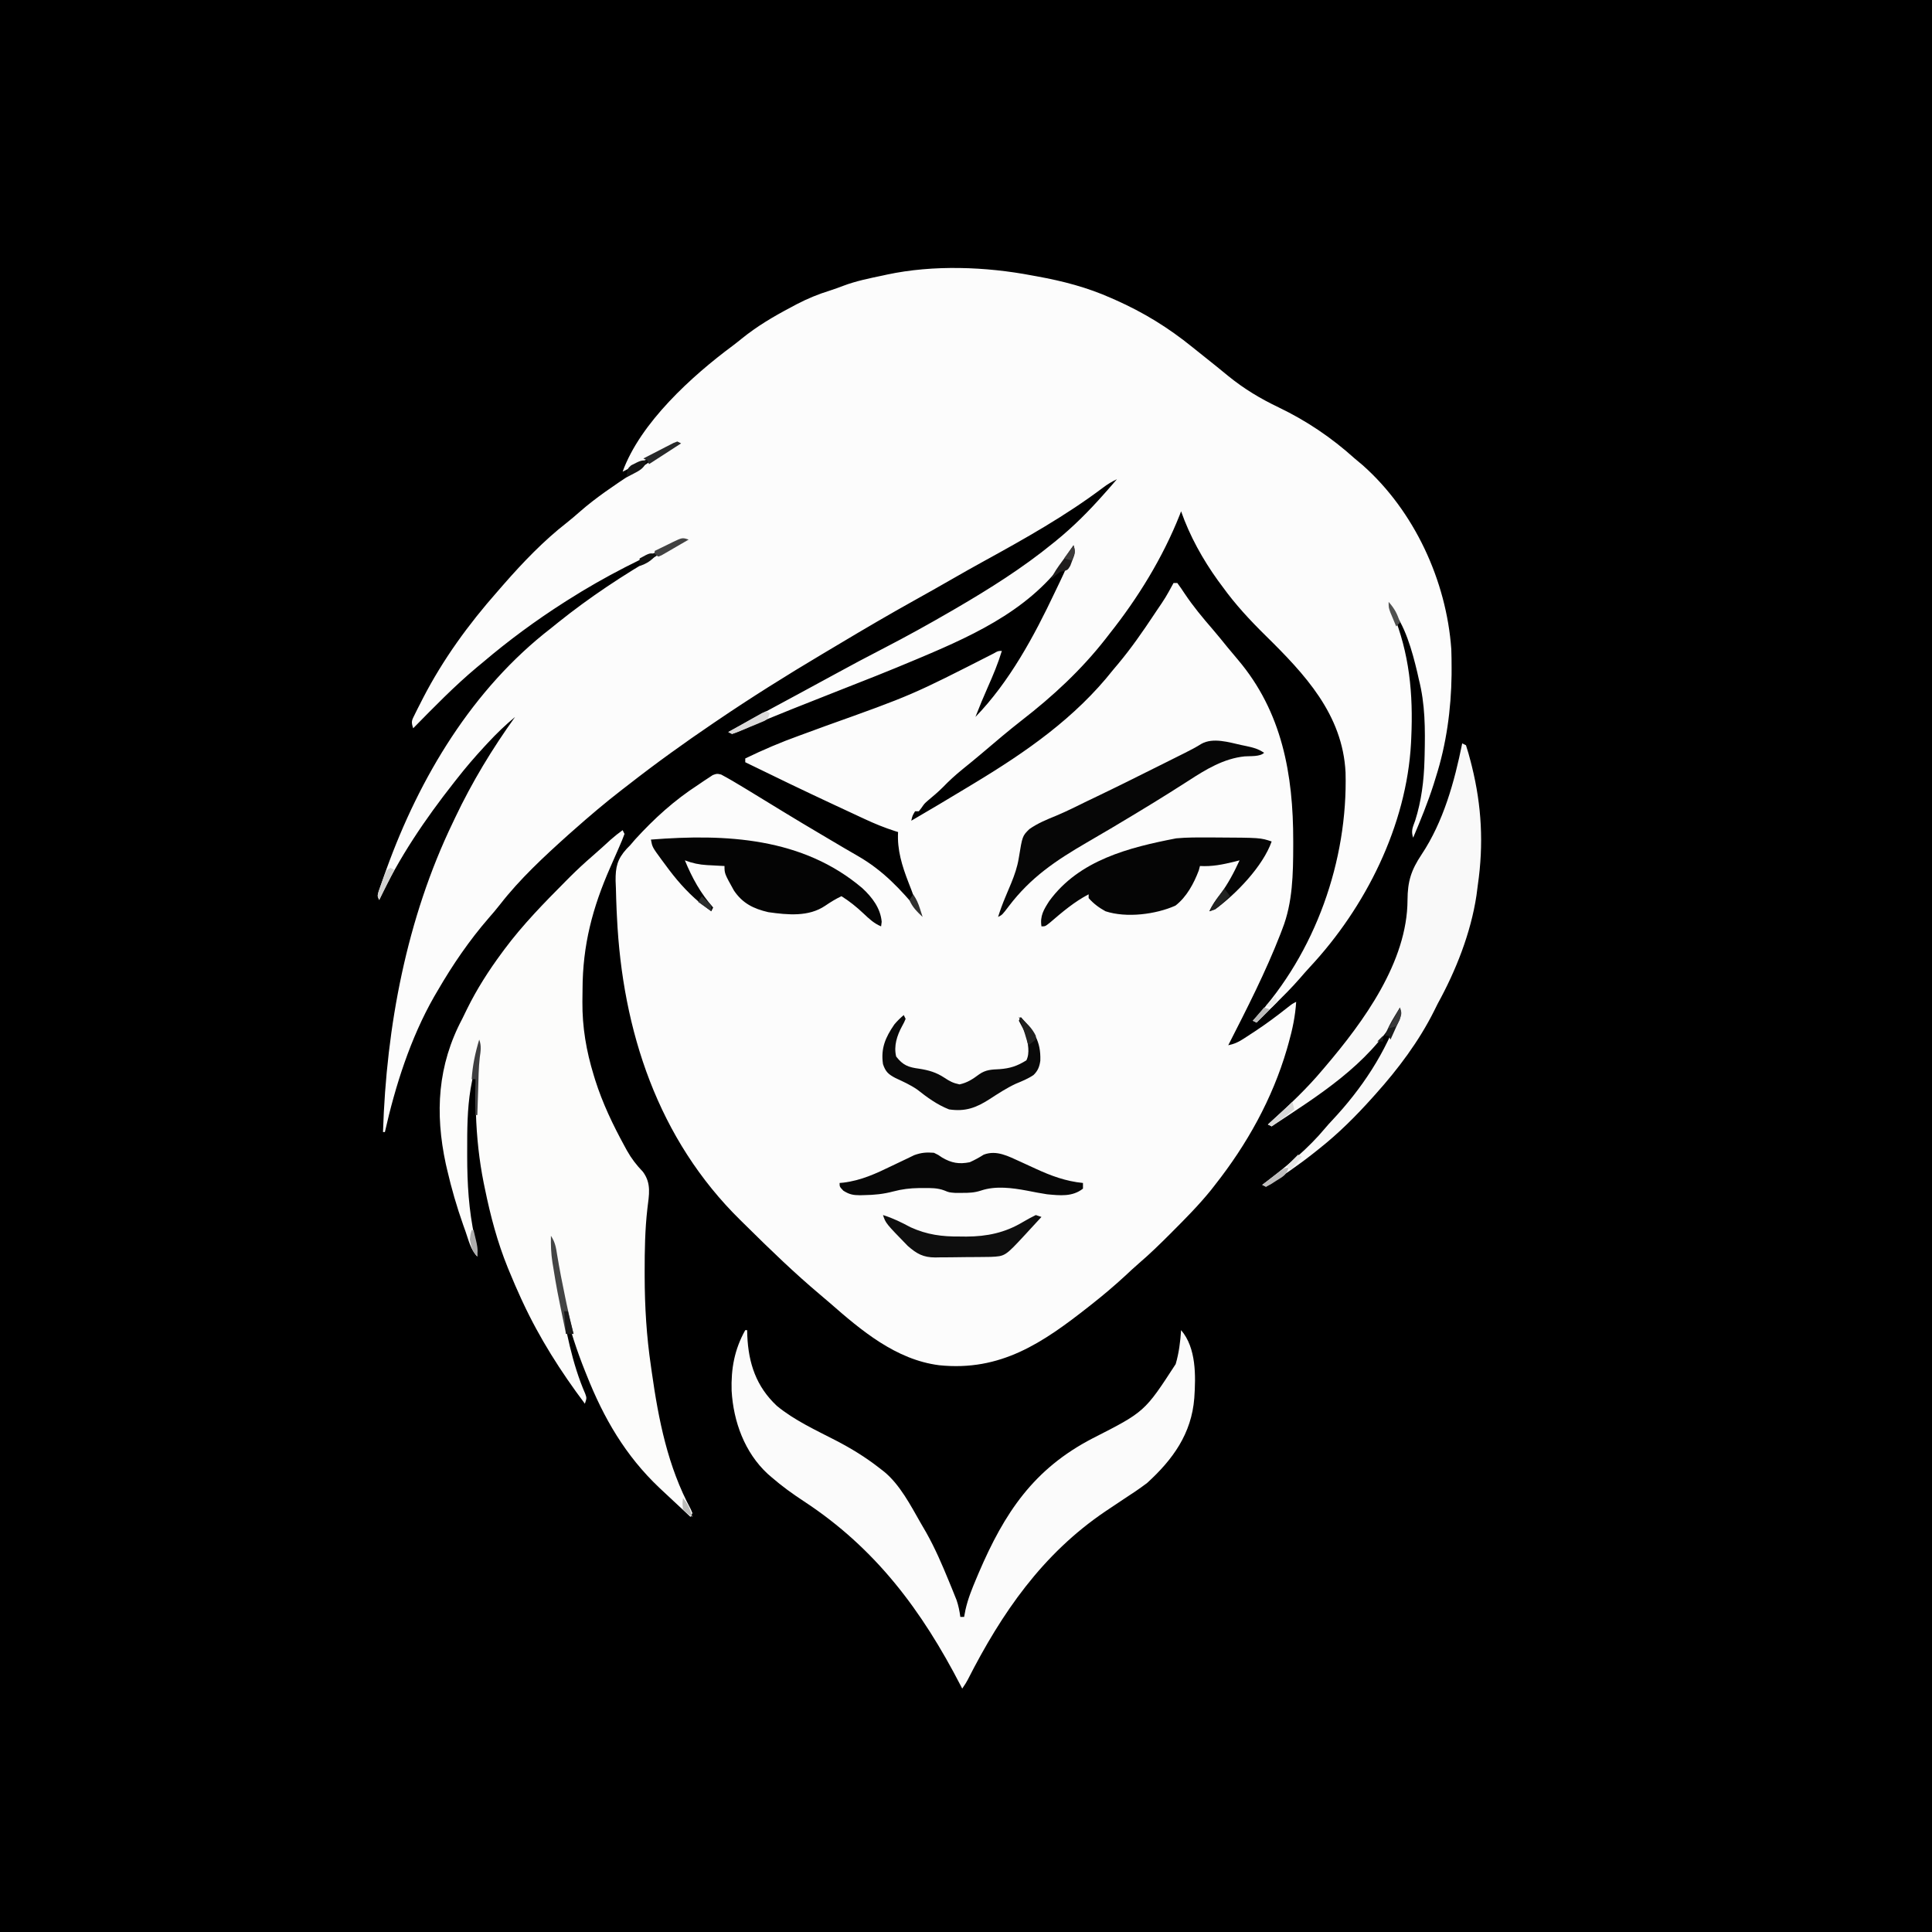
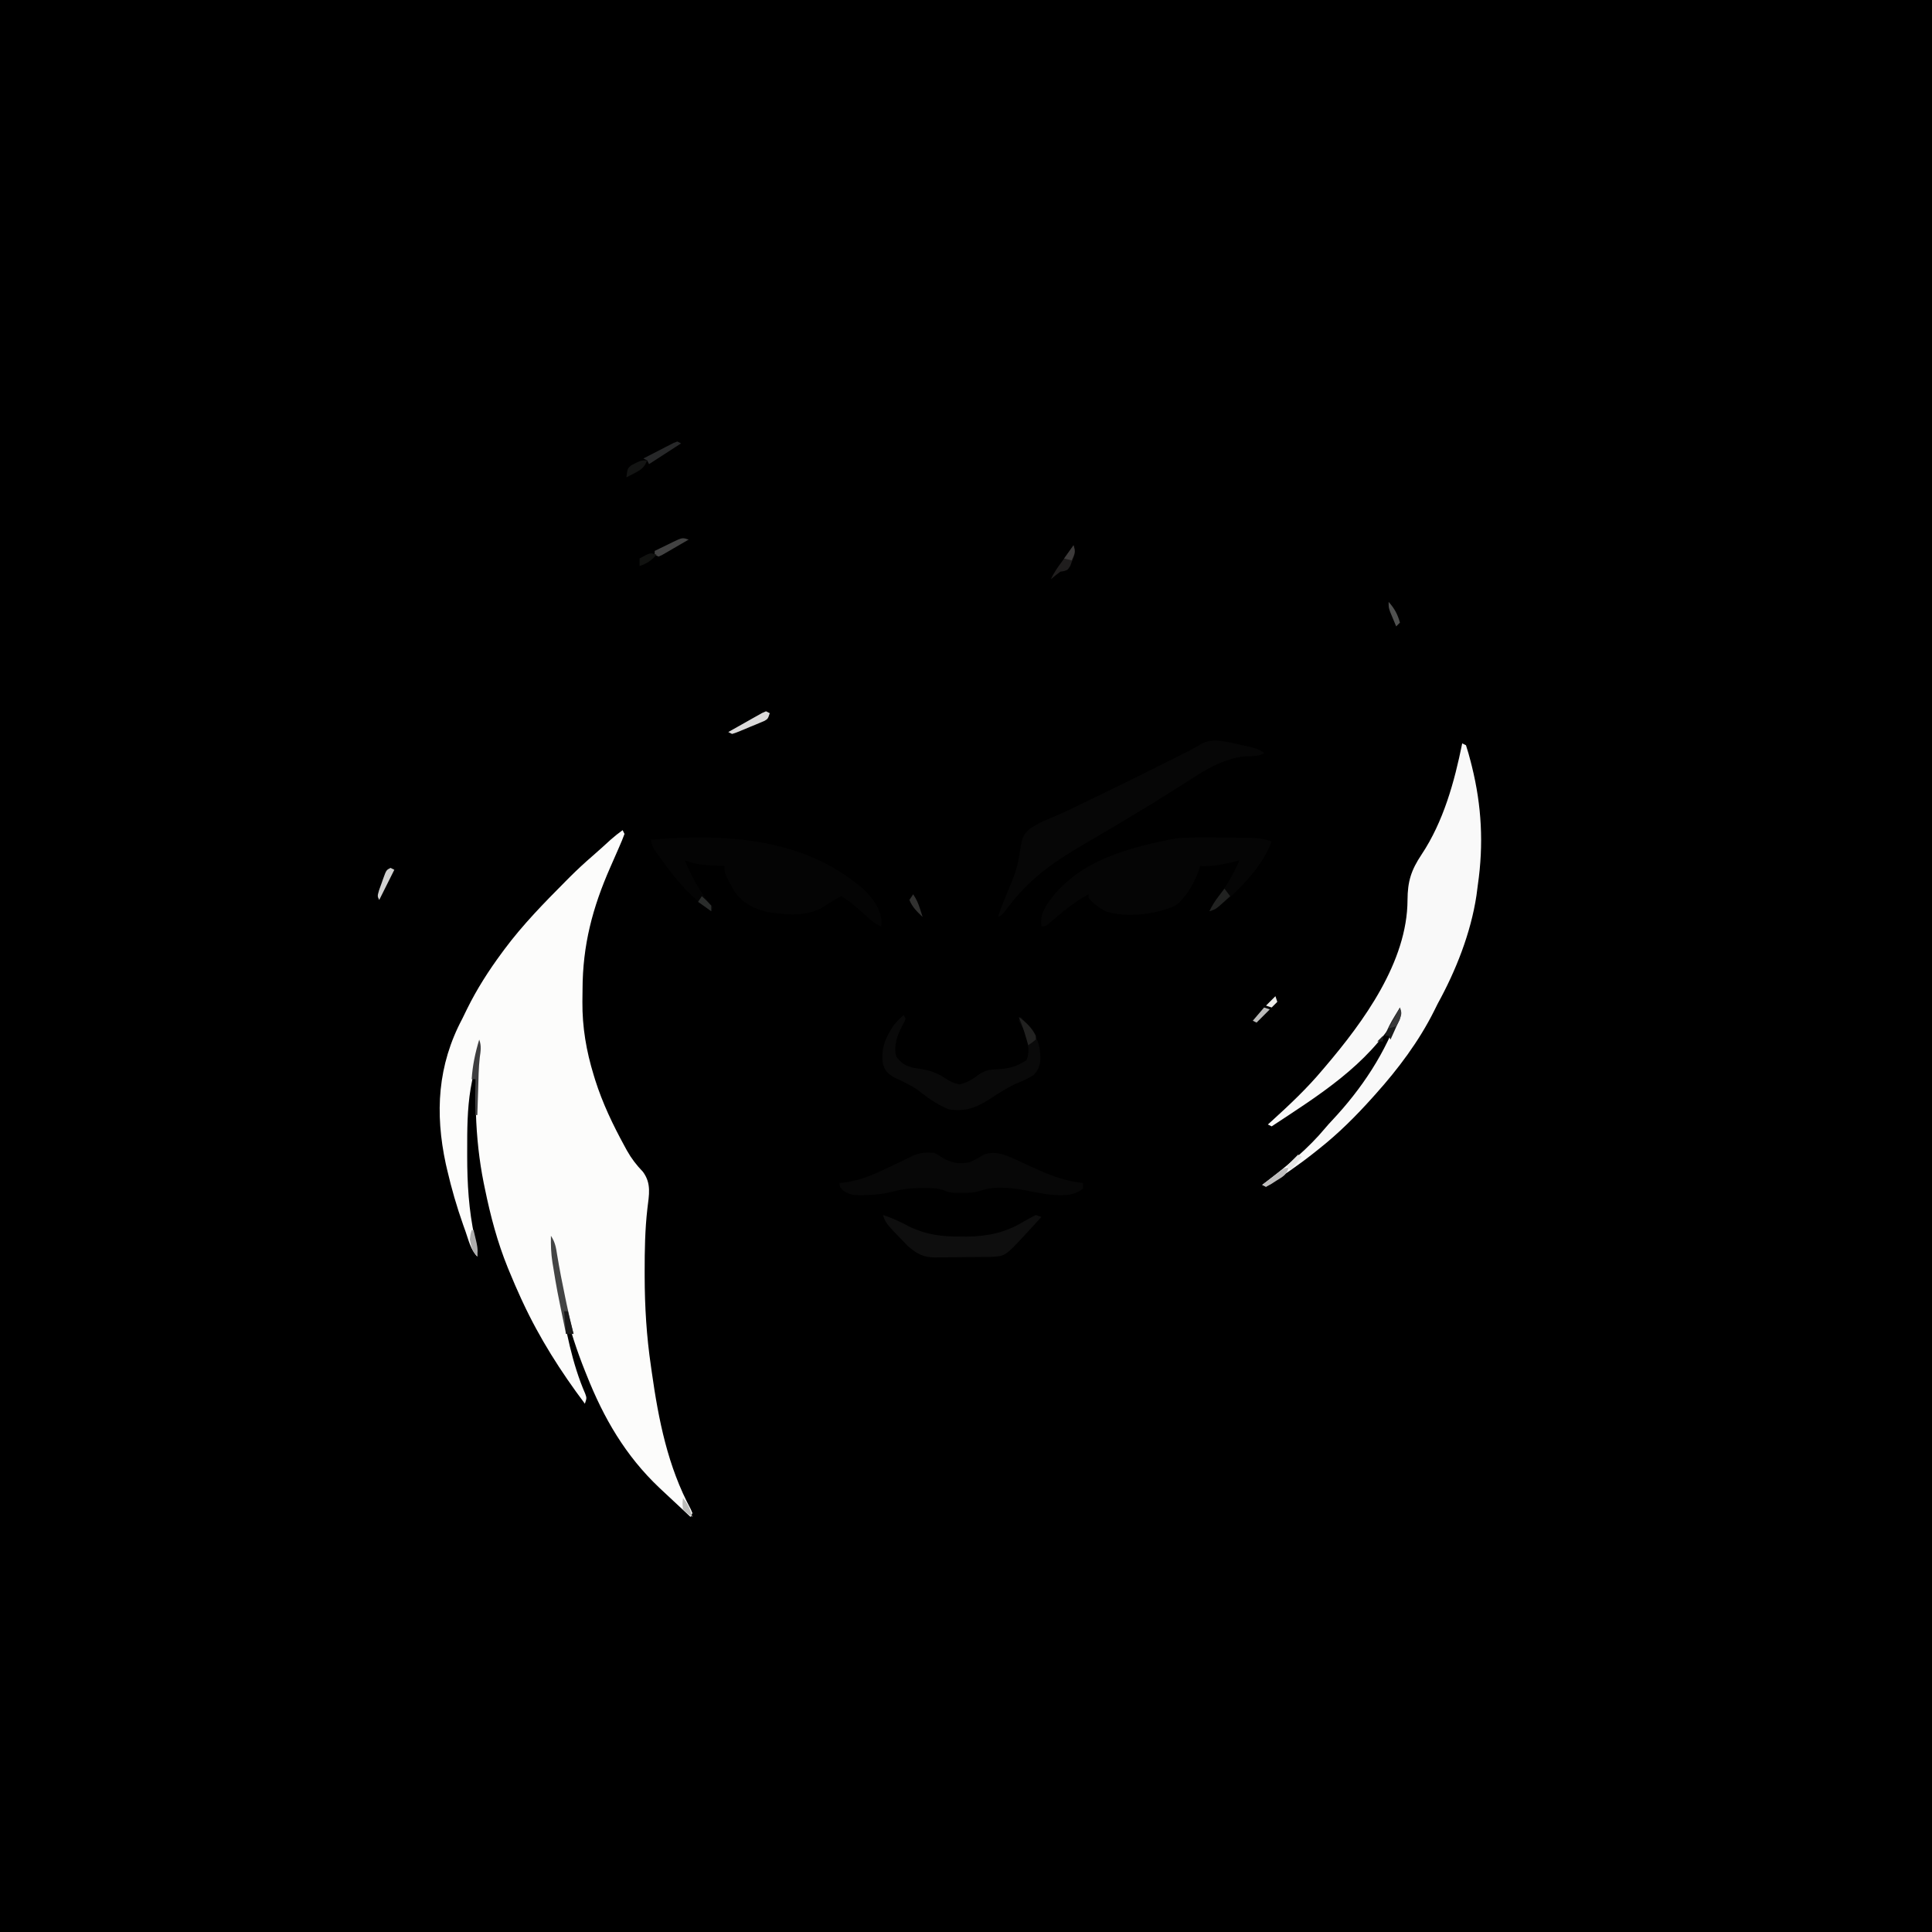
<svg xmlns="http://www.w3.org/2000/svg" width="1024" height="1024" viewBox="0 0 1024 1024" fill="none">
  <rect x="0" y="0" width="1024" height="1024" fill="#808080" stroke="none" />
  <g clip-path="url(#clip0_2_853)">
    <path d="M0 0C337.92 0 675.84 0 1024 0C1024 337.92 1024 675.84 1024 1024C686.08 1024 348.16 1024 0 1024C0 686.08 0 348.16 0 0Z" fill="black" />
-     <path d="M547 146C548.327 146.241 548.327 146.241 549.681 146.486C563.465 148.995 576.162 152.292 589 158C589.709 158.312 590.417 158.624 591.147 158.946C606.128 165.595 619.262 173.661 632 184C636.309 187.472 640.632 190.925 644.964 194.367C646.983 195.986 648.978 197.63 650.973 199.277C659.395 206.109 667.905 211.229 677.686 215.906C692.575 223.065 705.747 231.96 718 243C719.416 244.188 720.833 245.375 722.25 246.562C749.63 270.855 766.655 307.806 769.221 344.124C769.34 347.419 769.38 350.702 769.375 354C769.373 355.799 769.373 355.799 769.37 357.635C769.127 375.932 766.604 394.543 761 412C760.447 413.796 760.447 413.796 759.883 415.629C756.792 425.314 752.972 434.648 749 444C747.745 440.236 748.822 438.46 750.102 434.84C753.362 424.535 754.71 413.77 755 403C755.041 401.52 755.041 401.52 755.083 400.011C755.402 386.303 755.403 373.33 752 360C751.6 358.203 751.6 358.203 751.191 356.371C748.516 345.158 744.68 330.876 737 322C737.563 323.315 737.563 323.315 738.137 324.656C747.044 346.327 749.065 367.725 748 391C747.96 391.906 747.92 392.812 747.878 393.746C745.534 437.557 723.806 480.92 694.195 512.629C692.368 514.603 690.614 516.611 688.863 518.652C684.493 523.665 679.786 528.323 675.062 533C674.188 533.87 673.313 534.74 672.412 535.637C670.277 537.76 668.14 539.881 666 542C665.34 541.67 664.68 541.34 664 541C664.389 540.596 664.779 540.193 665.18 539.777C697.221 505.004 714.426 456.076 713.17 409.397C711.626 378.614 691.57 357.331 670.723 336.813C662.434 328.642 654.808 320.441 648 311C647.227 309.96 646.453 308.919 645.656 307.847C637.519 296.575 630.617 284.141 626 271C625.755 271.646 625.51 272.291 625.258 272.957C616.283 295.579 603.123 316.985 588 336C587.349 336.842 586.698 337.683 586.027 338.551C573.133 355.034 558.14 368.931 541.661 381.703C534.565 387.242 527.703 393.072 520.849 398.905C517.316 401.907 513.736 404.841 510.125 407.75C506.424 410.76 502.999 413.874 499.691 417.308C497.195 419.805 494.502 422.057 491.797 424.324C489.908 425.979 489.908 425.979 488.391 428.207C487.932 428.798 487.473 429.39 487 430C486.34 430 485.68 430 485 430C483.586 432.381 483.586 432.381 483 435C492.881 429.254 502.699 423.404 512.477 417.485C513.683 416.756 514.889 416.027 516.095 415.3C543.76 398.611 569.862 380.535 590 355C590.859 353.974 591.721 352.951 592.586 351.929C599.534 343.628 605.636 334.817 611.625 325.812C612.027 325.209 612.428 324.606 612.842 323.985C617.796 316.711 617.796 316.711 622 309C622.66 309 623.32 309 624 309C625.377 310.849 626.675 312.758 627.938 314.687C632.413 321.37 637.436 327.411 642.696 333.483C645.378 336.604 647.964 339.804 650.551 343.004C652.399 345.265 654.271 347.495 656.168 349.715C679.484 377.245 685.481 410.399 685.438 445.812C685.438 447.061 685.438 447.061 685.438 448.335C685.396 463.131 685.176 478.387 679.688 492.312C679.176 493.663 679.176 493.663 678.654 495.041C670.79 515.254 660.846 534.696 651 554C653.955 553.39 656.12 552.478 658.652 550.847C659.685 550.184 659.685 550.184 660.738 549.507C661.827 548.792 661.827 548.792 662.938 548.062C663.686 547.575 664.434 547.088 665.205 546.586C671.214 542.626 676.923 538.37 682.559 533.898C685 532 685 532 687 531C686.517 538.548 685.059 545.544 683 552.812C682.693 553.898 682.386 554.984 682.07 556.103C674.357 582.434 660.936 606.517 644 628C643.273 628.933 642.546 629.866 641.797 630.828C635.453 638.646 628.423 645.761 621.312 652.875C620.567 653.622 620.567 653.622 619.806 654.385C614.597 659.592 609.339 664.702 603.745 669.497C601.161 671.722 598.683 674.051 596.188 676.375C590.64 681.487 584.925 686.327 579 691C578.391 691.482 577.781 691.964 577.153 692.46C552.67 711.746 530.368 726.974 497.77 723.601C474.785 720.663 456.484 705.18 439.579 690.372C437.95 688.957 436.304 687.564 434.652 686.176C421.162 674.815 408.505 662.612 395.977 650.207C394.806 649.049 393.632 647.892 392.455 646.739C348.778 603.857 329.845 546.36 327 486C326.908 484.189 326.908 484.189 326.814 482.341C326.64 478.436 326.529 474.533 326.437 470.625C326.386 469.406 326.335 468.187 326.282 466.931C326.207 459.575 327.149 455.388 332.139 449.891C332.753 449.267 333.367 448.643 334 448C334.894 446.965 335.784 445.926 336.668 444.883C346.841 433.747 357.325 424.227 370 416C370.946 415.353 371.892 414.706 372.867 414.039C373.736 413.469 374.605 412.899 375.5 412.312C376.253 411.813 377.006 411.315 377.781 410.801C380 410 380 410 382.207 410.515C386.288 412.684 390.241 415.034 394.188 417.437C395.078 417.975 395.968 418.513 396.885 419.067C403.176 422.874 409.442 426.721 415.709 430.567C422.072 434.46 428.484 438.27 434.903 442.069C436.677 443.119 438.45 444.17 440.223 445.222C445.037 448.076 449.853 450.926 454.711 453.707C467.979 461.344 477.327 471.315 487 483C485.33 477.815 483.518 472.747 481.5 467.687C478.105 458.907 475.453 450.477 476 441C475.452 440.829 474.904 440.658 474.339 440.481C468.781 438.695 463.525 436.554 458.242 434.078C457.021 433.512 457.021 433.512 455.774 432.934C453.139 431.711 450.507 430.481 447.875 429.25C446.052 428.401 444.228 427.552 442.405 426.704C426.524 419.299 410.735 411.709 395 404C395 403.34 395 402.68 395 402C404.385 397.442 413.815 393.418 423.631 389.888C427.423 388.522 431.204 387.127 434.984 385.73C436.187 385.286 436.187 385.286 437.413 384.833C483.37 368.416 483.37 368.416 526.691 346.328C529 345 529 345 531 345C529.004 351.574 526.418 357.759 523.634 364.027C521.293 369.302 519.083 374.617 517 380C535.082 361.333 548.102 337.157 559.134 313.831C560.065 311.863 561.013 309.904 561.961 307.945C564.791 302.033 567.335 296.346 569 290C568.562 290.715 568.123 291.431 567.672 292.168C549.122 321.311 518.65 335.619 487.688 348.625C486.984 348.922 486.281 349.219 485.557 349.525C471.489 355.465 457.298 361.076 443.072 366.625C435.742 369.486 428.431 372.393 421.125 375.312C420.503 375.56 419.881 375.808 419.24 376.064C410.568 379.523 401.936 383.065 393.403 386.855C391.626 387.627 389.815 388.322 388 389C387.34 388.67 386.68 388.34 386 388C398.747 381.024 411.519 374.094 424.32 367.216C430.353 363.972 436.373 360.706 442.379 357.41C451.007 352.675 459.689 348.07 468.438 343.562C480.471 337.347 492.288 330.8 504 324C504.859 323.501 505.719 323.003 506.604 322.489C524.425 312.097 541.996 301.058 558 288C558.557 287.55 559.114 287.099 559.688 286.636C568.936 279.121 577.103 270.912 585 262C585.781 261.121 586.562 260.242 587.367 259.336C588.924 257.567 590.47 255.791 592 254C589.325 255.265 587.002 256.641 584.656 258.441C564.776 273.403 543.097 285.562 521.324 297.515C515.639 300.637 509.998 303.829 504.375 307.062C497.947 310.758 491.494 314.403 485.012 318.005C471.645 325.439 458.459 333.152 445.334 341.006C442.064 342.962 438.788 344.909 435.512 346.855C416.682 358.063 398.131 369.689 380 382C379.375 382.423 378.75 382.846 378.106 383.282C362.721 393.714 347.644 404.551 333 416C331.873 416.869 330.745 417.737 329.617 418.605C320.797 425.423 312.339 432.604 304 440C302.559 441.27 302.559 441.27 301.09 442.566C288.382 453.987 275.47 465.93 264.984 479.457C263.093 481.881 261.107 484.2 259.085 486.516C248.782 498.376 239.872 511.415 232 525C231.368 526.075 230.737 527.15 230.086 528.258C217.547 550.261 209.561 575.374 204 600C203.67 600 203.34 600 203 600C204.759 543.946 215.539 486.741 240 436C240.415 435.124 240.83 434.248 241.257 433.346C250.193 414.529 260.855 396.916 273 380C267.844 384.274 263.177 388.779 258.625 393.687C257.966 394.396 257.307 395.104 256.627 395.834C251.508 401.374 246.635 407.046 242 413C241.524 413.603 241.048 414.207 240.557 414.829C225.369 434.105 211.38 454.69 201 477C200 475 200 475 200.598 472.647C201.759 469.3 202.926 465.958 204.125 462.625C204.348 462.004 204.57 461.384 204.8 460.745C222.431 411.905 250.444 365.103 292 333C293.279 331.971 294.556 330.941 295.832 329.91C312.541 316.52 330.449 304.682 349 294C349.653 293.623 350.306 293.247 350.979 292.859C354.977 290.556 358.984 288.271 363 286C341.471 294.943 320.675 305.489 301 318C300.34 318.418 299.681 318.836 299.001 319.267C284.01 328.843 269.547 339.478 256 351C254.926 351.888 253.852 352.776 252.777 353.664C240.798 363.691 229.938 374.867 219 386C217.791 382.373 218.243 381.873 219.887 378.562C220.324 377.677 220.762 376.791 221.213 375.879C221.699 374.929 222.186 373.979 222.687 373C223.186 372.017 223.685 371.035 224.199 370.023C234.855 349.402 248.336 330.878 263.668 313.511C264.828 312.195 265.976 310.868 267.121 309.539C277.266 297.95 288.228 286.53 300.395 277.051C302.808 275.151 305.114 273.161 307.418 271.132C316.041 263.597 325.476 257.329 335 251C336.412 250.055 337.823 249.11 339.234 248.164C342.204 246.176 345.179 244.197 348.157 242.223C351.776 239.821 355.387 237.41 359 235C358.002 235.522 358.002 235.522 356.984 236.054C353.948 237.64 350.911 239.226 347.875 240.812C346.305 241.633 346.305 241.633 344.703 242.47C339.821 245.02 334.94 247.564 330 250C339.404 224.046 366.801 199.207 388.354 183.24C389.998 182.002 391.599 180.723 393.195 179.426C401.271 172.908 409.831 167.831 419 163C420.076 162.421 421.153 161.842 422.262 161.246C428.037 158.234 433.792 155.882 440.016 153.957C442.347 153.209 444.595 152.395 446.875 151.512C453.72 148.921 460.854 147.495 468 146C468.705 145.844 469.41 145.689 470.137 145.529C494.681 140.289 522.467 141.318 547 146Z" fill="#FCFCFC" />
    <path d="M330 440C330.495 440.99 330.495 440.99 331 442C330.147 444.346 329.228 446.577 328.211 448.852C327.76 449.889 327.76 449.889 327.301 450.948C326.017 453.905 324.715 456.854 323.414 459.804C314.02 481.162 308.822 500.981 308.76 524.402C308.75 526.6 308.719 528.798 308.687 530.996C308.587 544.408 310.744 557.039 314.687 569.875C315.07 571.126 315.07 571.126 315.46 572.402C319.348 584.687 324.832 596.148 331 607.438C331.625 608.586 331.625 608.586 332.262 609.758C334.696 614.095 337.295 617.453 340.75 621.062C345.376 627.298 343.986 633.29 343.131 640.583C341.859 651.671 341.677 662.659 341.687 673.812C341.688 674.77 341.689 675.728 341.69 676.714C341.736 692.653 342.668 708.215 345 724C345.225 725.6 345.225 725.6 345.454 727.232C349.04 752.559 353.917 777.236 366.145 799.96C366.427 800.633 366.709 801.306 367 802C366.67 802.66 366.34 803.32 366 804C360.977 799.357 355.976 794.692 351 790C350.462 789.494 349.925 788.988 349.371 788.467C331.525 771.549 319.999 751.69 311 729C310.706 728.272 310.412 727.545 310.109 726.795C301.357 705.053 295.439 681.288 293 658C293.651 667.142 294.98 676.156 296.5 685.188C296.689 686.314 296.689 686.314 296.881 687.464C299.767 704.451 303.241 722.857 310.185 738.704C311 741 311 741 310 744C297.228 727 285.964 709.307 277 690C276.703 689.362 276.406 688.724 276.1 688.066C273.958 683.421 271.943 678.731 270 674C269.707 673.291 269.415 672.581 269.113 671.851C263.591 658.257 259.94 644.36 257 630C256.787 628.975 256.574 627.95 256.354 626.894C251.602 603.081 250.963 577.12 254 553C253.369 556.207 252.747 559.416 252.125 562.625C251.951 563.509 251.777 564.394 251.598 565.305C251.039 568.199 250.514 571.098 250 574C249.813 575.012 249.626 576.025 249.434 577.068C247.63 587.957 247.608 598.8 247.625 609.812C247.623 611.302 247.623 611.302 247.622 612.821C247.63 627.446 248.451 641.382 251.542 655.721C252.227 659.13 252.619 662.545 253 666C249.43 662.43 248.36 657.253 246.687 652.562C246.285 651.439 245.883 650.316 245.468 649.158C242.09 639.561 239.285 629.911 237 620C236.767 618.997 236.533 617.994 236.293 616.961C230.446 589.79 231.957 564.558 245 540C245.863 538.249 246.72 536.495 247.57 534.738C252.778 524.177 259 514.455 266 505C266.659 504.106 266.659 504.106 267.331 503.193C277.061 490.109 288.396 478.543 299.875 467C300.564 466.306 301.253 465.612 301.963 464.897C305.908 460.965 309.957 457.214 314.174 453.576C317.407 450.785 320.546 447.891 323.703 445.016C325.738 443.23 327.809 441.588 330 440Z" fill="#FCFCFB" />
-     <path d="M395 705C395.33 705 395.66 705 396 705C396.039 706.433 396.039 706.433 396.078 707.895C396.72 722.529 400.776 734.867 411.763 745.155C420.976 752.754 432.362 757.977 442.921 763.427C451.119 767.67 458.709 772.314 466 778C466.883 778.687 467.766 779.373 468.675 780.081C476.997 786.951 482.624 797.838 487.931 807.129C488.928 808.873 489.942 810.607 490.957 812.34C495.624 820.638 499.323 829.257 502.937 838.062C503.423 839.241 503.908 840.42 504.408 841.634C504.86 842.756 505.312 843.879 505.777 845.035C506.182 846.039 506.587 847.044 507.004 848.078C508.018 851.052 508.573 853.893 509 857C509.66 857 510.32 857 511 857C511.238 855.747 511.477 854.494 511.723 853.203C513.008 847.451 515.146 842.167 517.437 836.75C518.097 835.185 518.097 835.185 518.77 833.588C532.435 801.719 547.867 778.549 579.062 762.375C606.693 748.309 606.693 748.309 623.129 723.004C624.864 717.093 625.614 711.137 626 705C634.104 714.404 633.804 729.297 633 741C631.546 759.906 621.602 773.607 608 786C604.019 789.03 599.88 791.772 595.687 794.5C593.463 795.977 591.246 797.463 589.027 798.949C587.979 799.65 586.931 800.35 585.851 801.072C552.544 823.598 530.952 854.845 512.955 890.233C512 892 512 892 510 895C509.624 894.27 509.624 894.27 509.241 893.526C488.61 853.589 464.114 820.674 426.125 795.75C420.133 791.818 414.419 787.708 409 783C408.294 782.389 407.587 781.778 406.859 781.148C394.676 769.849 388.726 753.49 387.777 737.172C387.418 725.458 389.258 715.296 395 705Z" fill="#FBFBFB" />
    <path d="M775 394C775.99 394.495 775.99 394.495 777 395C777.919 397.813 778.712 400.574 779.438 403.438C779.765 404.723 779.765 404.723 780.098 406.034C785.332 427.127 786.398 447.384 783.294 468.941C783.022 470.843 782.785 472.75 782.551 474.656C779.561 494.501 771.645 514.489 762 532C761.401 533.193 760.807 534.388 760.219 535.586C752.13 551.829 741.097 566.533 729 580C728.535 580.52 728.069 581.041 727.59 581.577C718.659 591.539 709.517 600.694 699 609C697.988 609.806 696.976 610.611 695.934 611.441C687.919 617.755 679.551 623.441 671 629C670.34 628.67 669.68 628.34 669 628C670.272 627.035 670.272 627.035 671.57 626.051C682.597 617.594 693.475 608.639 702.391 597.914C703.528 596.562 704.71 595.247 705.922 593.961C721.578 577.333 734.706 557.728 742 536C741.478 536.871 740.956 537.743 740.418 538.641C724.386 564.824 699.129 580.44 674 597C673.34 596.67 672.68 596.34 672 596C672.75 595.322 673.5 594.644 674.273 593.945C683.668 585.418 692.849 576.746 701 567C701.442 566.483 701.883 565.966 702.338 565.433C722.647 541.59 745.915 509.833 746.012 477.023C746.068 467.07 747.964 461.166 753.461 452.914C765.057 435.497 770.905 414.317 775 394Z" fill="#F9F9F9" />
    <path d="M640.437 443.875C641.682 443.878 642.926 443.88 644.209 443.883C668.016 444.005 668.016 444.005 674 446C669.41 459.105 655.14 473.881 644 482C642.515 482.495 642.515 482.495 641 483C642.525 479.639 644.507 476.922 646.75 474C650.942 468.331 654.056 462.39 657 456C656.154 456.216 655.309 456.433 654.437 456.656C648.135 458.203 642.49 459.382 636 459C635.794 459.784 635.587 460.567 635.375 461.375C632.763 468.261 628.912 475.463 623 480C612.586 484.666 596.962 486.627 585.934 482.988C582.498 481.103 579.592 478.956 577 476C577 475.34 577 474.68 577 474C569.373 477.979 563.003 483.419 556.5 489C554 491 554 491 552 491C551.129 485.483 553.228 482.063 556.121 477.578C571.964 455.839 598.379 449.181 623.414 444.34C629.085 443.802 634.744 443.853 640.437 443.875Z" fill="#050505" />
    <path d="M457.133 470.817C462.311 475.647 466.681 481.361 467.312 488.563C467.209 489.367 467.106 490.171 467 491C463.182 489.405 460.615 486.948 457.625 484.125C453.919 480.628 450.285 477.718 446 475C442.932 476.45 440.179 478.154 437.375 480.063C428.601 486.024 417.527 484.917 407.219 483.469C399.391 481.65 393.591 478.812 389 472C384 463.009 384 463.009 384 459C382.987 458.951 381.974 458.902 380.93 458.852C379.578 458.777 378.227 458.701 376.875 458.625C375.877 458.579 375.877 458.579 374.859 458.531C370.602 458.281 366.979 457.525 363 456C366.766 465.172 371.368 473.587 378 481C377.505 481.99 377.505 481.99 377 483C375.661 482.008 374.329 481.006 373 480C372.257 479.443 371.515 478.886 370.75 478.313C363.683 472.37 357.976 465.706 352.562 458.25C351.939 457.413 351.316 456.577 350.674 455.715C345.734 448.974 345.734 448.974 345 445C384.739 441.861 425.483 443.862 457.133 470.817Z" fill="#040404" />
    <path d="M657.875 394.875C658.715 395.049 659.556 395.223 660.422 395.402C664.228 396.223 666.705 396.803 670 399C667.858 401.142 662.712 400.674 659.693 400.898C648.608 402.035 639.166 407.798 630 413.75C627.897 415.089 625.793 416.426 623.688 417.762C622.597 418.456 621.506 419.15 620.383 419.865C614.635 423.506 608.818 427.034 603 430.562C602.415 430.918 601.83 431.273 601.227 431.639C592.913 436.685 584.541 441.623 576.125 446.5C559.609 456.102 546.303 464.997 534.628 480.391C531.196 484.902 531.196 484.902 529 486C530.101 482.494 531.349 479.093 532.77 475.707C533.097 474.921 533.425 474.135 533.763 473.326C534.481 471.607 535.202 469.89 535.927 468.174C537.736 463.737 539.202 459.556 539.969 454.816C541.881 443.078 541.881 443.078 545.599 439.432C550.041 436.296 555.014 434.291 560.027 432.246C565.481 429.96 570.751 427.284 576.062 424.687C577.879 423.815 579.696 422.943 581.514 422.073C592.568 416.771 603.534 411.292 614.5 405.812C615.434 405.347 616.367 404.881 617.329 404.402C620.002 403.068 622.673 401.732 625.344 400.394C626.145 399.995 626.945 399.596 627.771 399.184C630.862 397.632 633.852 396.094 636.779 394.244C642.944 390.79 651.357 393.425 657.875 394.875Z" fill="#060606" />
    <path d="M495 611C497.301 612.094 497.301 612.094 499.312 613.5C504.251 616.43 508.346 617.138 514 616C516.598 614.822 518.979 613.531 521.383 611.996C528.277 609.372 534.527 612.903 540.832 615.727C543.466 616.922 546.093 618.133 548.717 619.35C557.025 623.184 564.788 626.088 574 627C574 627.99 574 628.98 574 630C568.39 634.426 561.786 633.636 555 633C551.45 632.472 547.935 631.769 544.414 631.079C536.545 629.603 527.71 628.416 520.016 631.004C516.517 632.16 513.615 632.266 509.938 632.25C508.75 632.255 507.563 632.26 506.34 632.266C503 632 503 632 500.598 631.004C496.934 629.588 493.372 629.662 489.5 629.688C488.698 629.689 487.897 629.69 487.071 629.692C482.318 629.768 478.054 630.269 473.438 631.5C468.225 632.888 463.366 633.364 458 633.438C456.922 633.471 456.922 633.471 455.822 633.504C452.152 633.49 450.124 633.079 447 631.098C445 629 445 629 445 627C445.683 626.938 446.366 626.877 447.069 626.813C456.589 625.624 464.29 622.008 472.812 617.875C475.52 616.565 478.236 615.274 480.957 613.992C482.143 613.419 483.328 612.845 484.55 612.254C488.299 610.891 491.042 610.685 495 611Z" fill="#070707" />
    <path d="M479 538C479.33 538.66 479.66 539.32 480 540C479.258 541.805 479.258 541.805 478.125 543.875C475.455 548.785 473.601 554.394 475 560C478.619 564.649 481.446 565.67 487.187 566.438C492.217 567.22 496.201 568.361 500.5 571.188C503.449 573.126 505.036 574.008 508.562 574.75C512.8 573.825 515.526 571.967 518.984 569.41C522.48 566.965 525.546 566.873 529.687 566.688C535.419 566.256 539.133 565.031 544 562C545.965 558.069 544.763 553.2 544 549C542.852 546.194 541.455 543.668 540 541C540.33 540.34 540.66 539.68 541 539C547.896 546.444 551.745 551.665 551.394 562.16C550.954 565.331 550.127 567.532 547.781 569.793C544.825 571.796 541.606 573.076 538.316 574.441C533.469 576.72 529.056 579.607 524.571 582.522C517.43 587.129 511.626 589.292 503 588C496.703 585.522 491.45 581.677 486.18 577.512C482.571 575.009 478.61 573.241 474.637 571.395C470.852 569.393 469.359 568.076 468 564C466.769 555.646 469.304 549.841 474 543C475.583 541.111 477.119 539.604 479 538Z" fill="#090909" />
    <path d="M468 644C473.227 645.616 477.797 647.895 482.609 650.465C491.412 654.45 499.244 655.476 508.875 655.375C510.517 655.392 510.517 655.392 512.191 655.41C523.1 655.371 532.675 653.384 542.062 647.75C544.353 646.395 546.605 645.175 549 644C549.99 644.33 550.98 644.66 552 645C549.798 647.401 547.587 649.795 545.375 652.188C544.758 652.861 544.14 653.535 543.504 654.229C532.751 665.831 532.751 665.831 525.083 666.177C523.445 666.204 521.806 666.224 520.168 666.238C518.864 666.25 518.864 666.25 517.534 666.263C515.694 666.277 513.853 666.287 512.013 666.295C509.208 666.312 506.404 666.356 503.6 666.4C501.81 666.411 500.02 666.419 498.23 666.426C496.979 666.452 496.979 666.452 495.701 666.479C489.342 666.455 485.944 664.581 481.129 660.359C469.455 648.365 469.455 648.365 468 644Z" fill="#0E0E0E" />
    <path d="M292 655C294.261 658.392 294.706 661.262 295.313 665.188C296.552 672.685 298.007 680.124 299.563 687.562C299.772 688.573 299.982 689.583 300.199 690.624C301.352 696.116 302.598 701.566 304 707C302.68 707 301.36 707 300 707C295.091 683.215 295.091 683.215 293.188 671.438C293.064 670.697 292.941 669.956 292.813 669.192C292.067 664.411 291.897 659.839 292 655Z" fill="#434444" />
    <path d="M254 551C255.237 554.298 254.788 557.029 254.293 560.449C253.643 566.103 253.614 571.816 253.438 577.5C253.394 578.799 253.351 580.099 253.307 581.438C253.201 584.625 253.099 587.812 253 591C252.67 591 252.34 591 252 591C252 584.73 252 578.46 252 572C251.34 572 250.68 572 250 572C250.46 564.693 251.883 558.002 254 551Z" fill="#3E3E3F" />
    <path d="M406 377C406.66 377.33 407.32 377.66 408 378C407 381 407 381 405.174 382.091C404.396 382.417 403.618 382.742 402.816 383.078C401.549 383.612 401.549 383.612 400.256 384.156C399.367 384.517 398.478 384.878 397.562 385.25C396.678 385.626 395.793 386.003 394.881 386.391C389.993 388.416 389.993 388.416 388 389C387.34 388.67 386.68 388.34 386 388C389.284 386.133 392.579 384.284 395.875 382.438C397.281 381.638 397.281 381.638 398.715 380.822C399.611 380.323 400.507 379.823 401.43 379.309C402.257 378.843 403.085 378.376 403.937 377.896C404.618 377.6 405.299 377.305 406 377Z" fill="#DBDADA" />
    <path d="M569 289C570.209 292.627 569.679 293.639 568.312 297.125C567.979 298.014 567.645 298.904 567.301 299.82C566 302 566 302 564.027 302.676C563.358 302.783 562.689 302.89 562 303C560.293 304.281 558.617 305.607 557 307C558.597 303.482 560.706 300.538 563 297.438C565.056 294.652 567.079 291.881 569 289Z" fill="#1F1D1D" />
    <path d="M742 534C743.364 538.093 741.766 540.47 740.062 544.188C739.772 544.842 739.481 545.496 739.182 546.17C738.463 547.784 737.733 549.392 737 551C736.67 550.34 736.34 549.68 736 549C735.34 549 734.68 549 734 549C735.373 545.301 737.064 542.049 739.125 538.688C739.664 537.804 740.203 536.921 740.758 536.012C741.168 535.348 741.578 534.684 742 534ZM733 549C733 549.99 733 550.98 733 552C732.01 552 731.02 552 730 552C730.99 551.01 731.98 550.02 733 549Z" fill="#1B1C1C" />
    <path d="M359 234C359.66 234.33 360.32 234.66 361 235C355.39 238.63 349.78 242.26 344 246C343.67 245.34 343.34 244.68 343 244C342.34 243.67 341.68 243.34 341 243C343.952 241.466 346.912 239.95 349.875 238.438C350.717 238 351.559 237.562 352.426 237.111C353.231 236.702 354.037 236.293 354.867 235.871C355.611 235.489 356.354 235.107 357.121 234.713C357.741 234.477 358.361 234.242 359 234Z" fill="#272829" />
    <path d="M540 539C543.902 542.035 546.796 544.469 549 549C549 549.66 549 550.32 549 551C547 552.625 547 552.625 545 554C544.807 553.336 544.613 552.672 544.414 551.988C542.472 545.402 542.472 545.402 540 539Z" fill="#212120" />
    <path d="M343 244C341.556 247.713 339.878 248.949 336.375 250.75C335.558 251.178 334.74 251.606 333.898 252.047C333.272 252.361 332.645 252.676 332 253C332.566 248.388 332.566 248.388 334.523 246.637C339.667 244 339.667 244 343 244Z" fill="#131413" />
    <path d="M365 286C362.38 287.531 359.755 289.05 357.125 290.563C356.005 291.219 356.005 291.219 354.863 291.889C354.148 292.298 353.432 292.707 352.695 293.129C351.706 293.702 351.706 293.702 350.696 294.287C350.136 294.523 349.577 294.758 349 295C348.34 294.67 347.68 294.34 347 294C347 293.34 347 292.68 347 292C349.432 290.8 351.87 289.615 354.312 288.438C355.003 288.095 355.693 287.753 356.404 287.4C361.66 284.887 361.66 284.887 365 286Z" fill="#424242" />
    <path d="M649 471C649.99 472.32 650.98 473.64 652 475C650.734 476.151 649.462 477.296 648.188 478.438C647.126 479.395 647.126 479.395 646.043 480.371C644 482 644 482 641 483C642.41 479.961 644.089 477.406 646.125 474.75C646.933 473.69 646.933 473.69 647.758 472.609C648.168 472.078 648.578 471.547 649 471Z" fill="#212221" />
    <path d="M207 460C207.66 460.33 208.32 460.66 209 461C206.36 466.28 203.72 471.56 201 477C200 475 200 475 200.926 471.777C201.38 470.495 201.843 469.215 202.313 467.938C202.539 467.287 202.765 466.637 202.998 465.967C204.746 461.127 204.746 461.127 207 460Z" fill="#D2D2D1" />
-     <path d="M685 584C685.33 585.32 685.66 586.64 686 588C682.113 591.18 678.1 594.106 674 597C673.34 596.67 672.68 596.34 672 596C672.855 595.218 673.709 594.435 674.59 593.629C675.706 592.607 676.822 591.585 677.938 590.562C678.783 589.788 678.783 589.788 679.646 588.998C682.36 586.538 682.36 586.538 685 584Z" fill="#D9D9D8" />
    <path d="M683 619C681.695 622.914 680.013 623.578 676.562 625.75C675.079 626.701 675.079 626.701 673.566 627.672C672.719 628.11 671.873 628.548 671 629C670.34 628.67 669.68 628.34 669 628C670.954 626.494 672.913 624.995 674.875 623.5C675.431 623.071 675.986 622.641 676.559 622.199C680.773 619 680.773 619 683 619Z" fill="#BEBDBD" />
    <path d="M299 695C299.66 695 300.32 695 301 695C301.99 698.96 302.98 702.92 304 707C302.68 707 301.36 707 300 707C299.67 703.04 299.34 699.08 299 695Z" fill="#191919" />
    <path d="M348 294C345.227 297.081 342.937 298.688 339 300C339 298.68 339 297.36 339 296C344.625 292.875 344.625 292.875 348 294Z" fill="#111210" />
    <path d="M484 474C485.791 476.686 486.661 478.663 487.625 481.688C487.885 482.496 488.146 483.304 488.414 484.137C488.607 484.752 488.801 485.366 489 486C486.036 483.192 483.555 480.817 482 477C482.66 476.01 483.32 475.02 484 474Z" fill="#313130" />
    <path d="M688 612C688.66 612.33 689.32 612.66 690 613C688.158 615.544 686.275 617.833 684 620C683.34 619.34 682.68 618.68 682 618C683.98 616.02 685.96 614.04 688 612Z" fill="#E6E6E5" />
    <path d="M372 475C374.5 477.312 374.5 477.312 377 480C377 480.99 377 481.98 377 483C374.69 481.35 372.38 479.7 370 478C370.66 477.01 371.32 476.02 372 475Z" fill="#2A2C2B" />
    <path d="M250 652C250.33 652 250.66 652 251 652C253.296 661.41 253.296 661.41 253 666C250.25 663.25 249.83 660.765 249 657C249.375 654.062 249.375 654.062 250 652Z" fill="#AEADAD" />
    <path d="M736 319C739.096 322.509 740.742 325.492 742 330C741.34 330.66 740.68 331.32 740 332C739.327 330.399 738.662 328.794 738 327.188C737.629 326.294 737.257 325.401 736.875 324.48C736 322 736 322 736 319Z" fill="#505150" />
    <path d="M742 534C743 537 743 537 741.812 540.625C741.214 541.739 740.616 542.852 740 544C738.68 544.33 737.36 544.66 736 545C737.98 541.37 739.96 537.74 742 534Z" fill="#39393A" />
    <path d="M362 794C364.645 797.125 365.844 800.088 367 804C364.5 802.375 364.5 802.375 362 800C361.688 796.75 361.688 796.75 362 794Z" fill="#BCBCB9" />
    <path d="M670 534C670.99 534.33 671.98 534.66 673 535C670.69 537.31 668.38 539.62 666 542C665.34 541.67 664.68 541.34 664 541C665.98 538.69 667.96 536.38 670 534Z" fill="#BBBBBA" />
    <path d="M569 289C570.208 292.623 569.543 293.641 568 297C566.68 296.67 565.36 296.34 564 296C565.65 293.69 567.3 291.38 569 289Z" fill="#3C3A3A" />
    <path d="M676 528C676.33 528.99 676.66 529.98 677 531C676.01 531.99 675.02 532.98 674 534C673.01 533.67 672.02 533.34 671 533C672.65 531.35 674.3 529.7 676 528Z" fill="#ECECEA" />
  </g>
  <defs>
    <clipPath id="clip0_2_853">
      <rect width="1024" height="1024" fill="white" />
    </clipPath>
  </defs>
</svg>